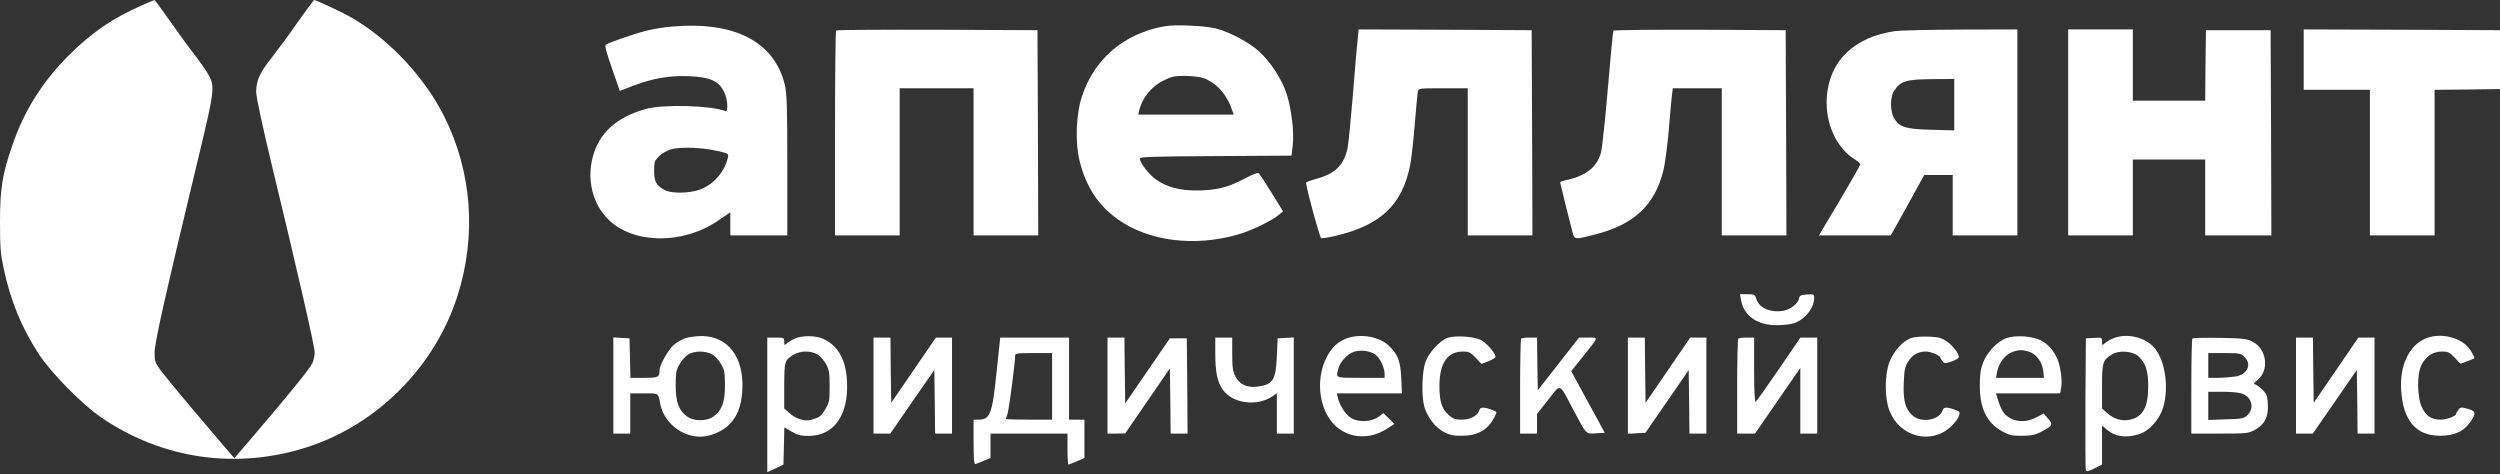
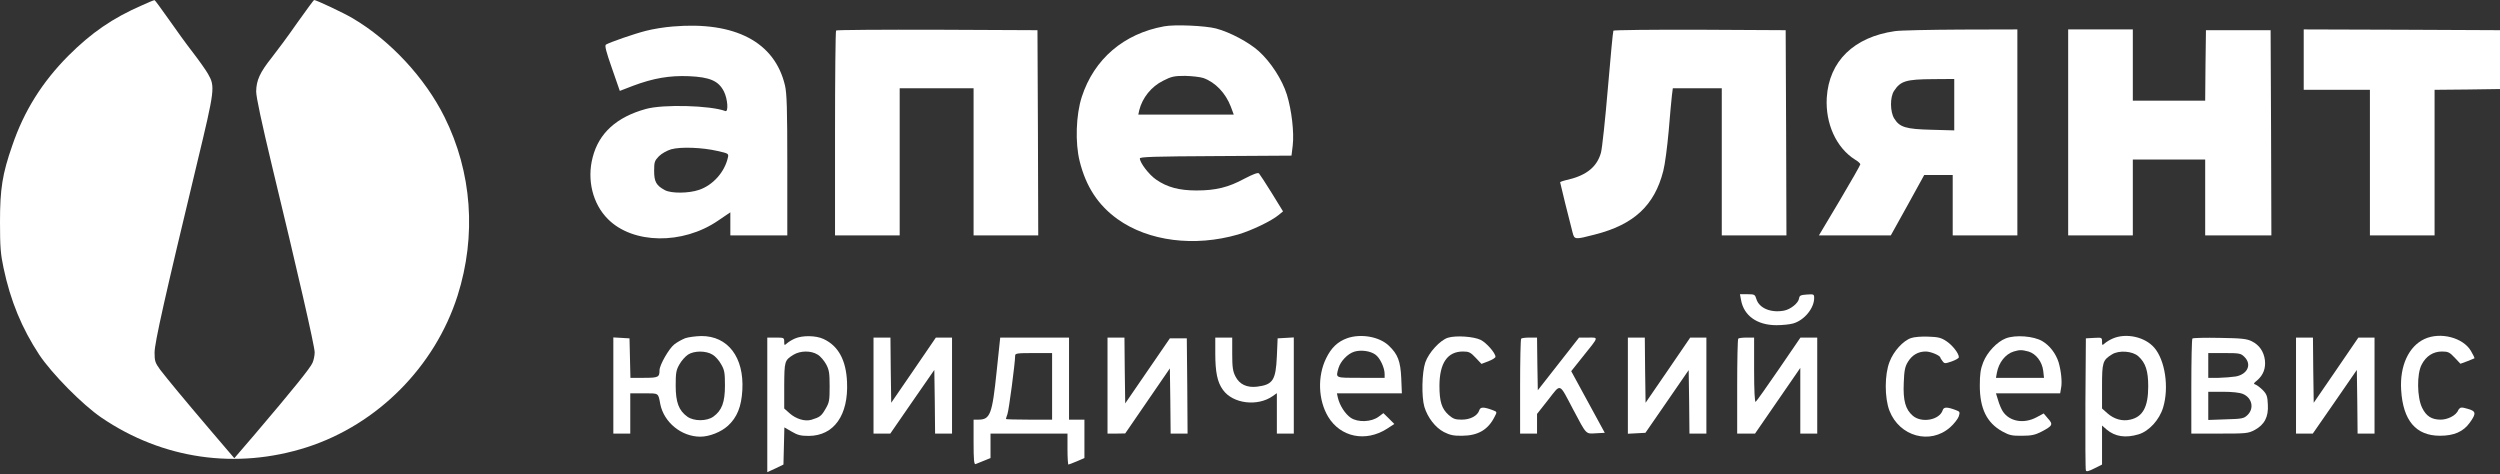
<svg xmlns="http://www.w3.org/2000/svg" width="675" height="128" viewBox="0 0 675 128" fill="none">
  <rect x="0" y="0" width="675" height="128" fill="#333333" stroke="none" />
  <path d="M38.366 1.422C30.385 4.892 24.649 8.864 18.456 15.052C11.389 22.159 6.484 29.978 3.325 39.259C0.623 46.994 0 51.008 0 59.997C0 66.645 0.166 68.652 0.956 72.331C2.827 81.237 5.902 88.637 10.6 95.786C13.966 100.845 22.28 109.291 27.392 112.761C43.936 124.008 63.846 126.851 82.884 120.747C101.921 114.601 117.426 99.006 123.536 79.857C128.69 63.635 127.443 46.492 120.003 31.566C114.724 20.988 105.371 10.912 95.229 4.934C92.777 3.47 85.378 -1.09802e-05 84.796 -1.09802e-05C84.713 -1.09802e-05 82.676 2.759 80.265 6.146C77.896 9.574 74.778 13.755 73.365 15.553C70.164 19.567 69.208 21.699 69.167 24.71C69.167 26.215 70.622 32.988 73.49 44.987C80.265 73 84.962 93.487 84.962 95.117C84.962 95.954 84.713 97.208 84.38 97.96C83.798 99.34 79.143 105.11 69.042 116.984L63.264 123.715L56.946 116.315C49.256 107.284 45.266 102.434 43.229 99.8C41.899 97.96 41.733 97.501 41.733 95.201C41.733 92.567 44.601 79.857 53.247 43.9C58.027 24.041 58.11 23.372 56.157 19.943C55.616 18.982 53.787 16.389 52.083 14.174C50.379 11.999 47.428 7.902 45.474 5.101C43.52 2.341 41.858 0.042 41.733 0.042C41.608 -1.09802e-05 40.112 0.627 38.366 1.422Z" fill="white" />
  <path d="M181.688 7.15C179.402 7.317 176.16 7.861 174.414 8.321C171.255 9.115 164.646 11.415 163.606 12.042C163.232 12.293 163.606 13.839 165.228 18.439L167.347 24.543L170.922 23.163C176.409 21.114 180.732 20.362 186.011 20.571C191.664 20.822 193.992 21.825 195.447 24.668C196.486 26.717 196.735 30.354 195.821 29.978C191.872 28.473 179.028 28.097 174.331 29.435C166.475 31.609 161.694 35.957 160.032 42.437C158.411 48.542 160.032 55.064 164.147 59.161C170.881 65.934 184.348 66.102 193.867 59.58L197.192 57.322V60.416V63.551H204.882H212.572V44.611C212.572 29.435 212.447 25.212 211.948 23.079C209.205 11.373 198.522 5.728 181.688 7.15ZM193.742 40.765C196.694 41.434 196.777 41.476 196.527 42.563C195.654 46.451 192.495 50.005 188.754 51.259C186.011 52.221 181.231 52.263 179.526 51.343C177.199 50.089 176.617 49.085 176.617 46.158C176.617 43.733 176.742 43.399 177.905 42.187C178.654 41.434 180.108 40.64 181.231 40.305C183.766 39.594 189.586 39.803 193.742 40.765Z" fill="white" />
  <path d="M314.327 7.108C303.437 9.073 295.414 15.93 292.089 26.131C290.51 30.981 290.26 38.549 291.507 43.524C293.211 50.381 296.495 55.398 301.733 59.161C310.087 65.14 322.516 66.728 334.321 63.3C337.979 62.213 343.299 59.663 345.253 58.032L346.417 57.07L343.382 52.137C341.72 49.461 340.14 47.036 339.932 46.827C339.641 46.534 338.394 46.994 335.983 48.249C331.661 50.59 328.252 51.426 323.056 51.426C318.359 51.426 315.117 50.548 312.166 48.499C310.254 47.203 307.76 43.942 307.76 42.772C307.76 42.353 311.792 42.228 328.252 42.144L348.703 42.019L349.035 39.301C349.451 35.747 348.744 29.727 347.456 25.546C346.167 21.448 343.091 16.724 339.849 13.797C337.189 11.414 332.118 8.696 328.335 7.693C325.426 6.94 317.195 6.564 314.327 7.108ZM324.927 21.072C328.169 22.243 330.912 25.128 332.326 28.807L333.115 30.939H320.23H307.344L307.593 29.769C308.425 26.424 310.836 23.372 314.078 21.783C316.281 20.654 317.029 20.487 319.98 20.487C321.851 20.529 324.054 20.779 324.927 21.072Z" fill="white" />
  <path d="M225.748 8.237C225.582 8.362 225.457 20.905 225.457 36.04V63.551H234.186H242.915V43.692V23.832H252.891H262.867V43.692V63.551H271.596H280.325L280.242 35.831L280.117 8.153L253.057 8.028C238.176 7.986 225.873 8.07 225.748 8.237Z" fill="white" />
-   <path d="M366.618 10.118C366.452 11.33 365.87 18.062 365.33 25.086C364.748 32.11 364.083 38.758 363.875 39.845C362.919 44.527 360.549 46.911 355.354 48.29C353.857 48.708 352.652 49.168 352.652 49.294C352.61 50.548 356.31 64.136 356.725 64.303C357.058 64.387 358.928 64.094 360.965 63.593C372.895 60.666 378.506 55.314 380.709 44.778C381.042 43.273 381.582 38.381 381.956 33.908C382.33 29.392 382.704 25.295 382.829 24.751C382.995 23.831 383.12 23.831 389.646 23.831H396.297V43.691V63.551H405.026H413.755L413.671 35.831L413.547 8.153L390.186 8.027L366.826 7.944L366.618 10.118Z" fill="white" />
  <path d="M435.617 8.278C435.493 8.487 434.828 15.511 434.121 23.873C433.414 32.235 432.583 40.053 432.251 41.266C431.17 45.029 428.426 47.286 423.438 48.499C422.233 48.75 421.235 49.084 421.235 49.21C421.235 49.377 423.771 59.704 424.602 62.798C425.101 64.721 425.226 64.721 430.546 63.341C441.146 60.666 446.716 55.481 449.085 46.157C449.542 44.443 450.166 39.593 450.54 35.412C450.872 31.231 451.288 26.925 451.413 25.796L451.662 23.831H458.271H464.88V43.691V63.55H473.609H482.338L482.255 35.831L482.13 8.152L458.978 8.027C446.258 7.985 435.742 8.111 435.617 8.278Z" fill="white" />
  <path d="M511.644 8.404C500.545 9.993 493.853 16.515 493.23 26.34C492.814 33.365 495.807 39.929 500.878 43.106C501.668 43.566 502.291 44.151 502.291 44.361C502.291 44.57 499.797 48.96 496.721 54.144L491.11 63.551H500.836H510.521L515.052 55.398L519.541 47.245H523.366H527.231V55.398V63.551H535.96H544.689V35.748V7.944L529.434 7.986C520.996 8.028 513.015 8.195 511.644 8.404ZM527.647 28.264V35.204L521.537 35.037C514.595 34.87 512.891 34.368 511.436 31.985C510.314 30.187 510.272 26.215 511.394 24.543C513.14 21.867 514.637 21.407 521.952 21.365L527.647 21.323V28.264Z" fill="white" />
  <path d="M558.405 35.748V63.551H567.134H575.863V53.308V43.065H585.631H595.4V53.308V63.551H604.336H613.273L613.19 35.831L613.065 8.153H604.336H595.607L595.483 17.644L595.4 27.177H585.631H575.863V17.561V7.944H567.134H558.405V35.748Z" fill="white" />
  <path d="M622.003 16.097V24.25H630.94H639.877V43.901V63.551H648.606H657.335V43.901V24.25L666.188 24.166L675 24.041V16.097V8.153L648.522 8.028L622.003 7.944V16.097Z" fill="white" />
  <path d="M470.078 80.986C470.826 85.25 474.442 87.801 479.638 87.801C481.259 87.801 483.254 87.592 484.127 87.341C487.12 86.505 489.822 83.243 489.822 80.484C489.822 79.439 489.739 79.397 487.868 79.522C486.164 79.648 485.873 79.773 485.748 80.568C485.582 81.822 483.462 83.536 481.675 83.871C478.142 84.54 474.982 83.202 474.234 80.777C473.86 79.522 473.735 79.439 471.823 79.439H469.787L470.078 80.986Z" fill="white" />
  <path d="M185.013 91.313C184.181 91.647 182.851 92.358 182.061 92.985C180.648 94.073 178.071 98.546 178.071 99.968C178.071 101.849 177.739 102.016 173.873 102.016H170.215L170.09 96.665L169.966 91.355L167.804 91.229L165.601 91.104V104.065V117.068H167.887H170.173V111.633V106.197H173.873C177.946 106.197 177.697 106.03 178.279 109.124C179.276 114.058 184.015 117.904 189.086 117.904C191.539 117.904 194.698 116.65 196.568 114.936C199.021 112.678 200.184 109.793 200.434 105.319C200.933 96.456 196.527 90.686 189.336 90.728C187.798 90.769 185.886 91.02 185.013 91.313ZM192.37 95.745C193.118 96.163 194.157 97.334 194.698 98.337C195.612 99.884 195.737 100.678 195.737 104.107C195.737 108.622 194.906 110.838 192.578 112.511C190.79 113.765 187.382 113.765 185.595 112.511C183.267 110.838 182.436 108.622 182.436 104.107C182.436 100.678 182.56 99.884 183.475 98.337C184.015 97.375 185.054 96.205 185.761 95.745C187.424 94.658 190.624 94.658 192.37 95.745Z" fill="white" />
  <path d="M214.649 91.396C213.859 91.731 212.903 92.316 212.488 92.692C211.781 93.319 211.739 93.278 211.739 92.274C211.739 91.187 211.656 91.145 209.453 91.145H207.167V109.333V127.478L209.37 126.475L211.531 125.429L211.656 120.412L211.781 115.395L213.735 116.524C215.356 117.485 216.187 117.695 218.39 117.695C225.165 117.653 229.114 112.092 228.698 103.145C228.449 97.208 226.329 93.361 222.339 91.522C220.302 90.56 216.644 90.518 214.649 91.396ZM220.759 95.744C221.507 96.162 222.505 97.375 223.045 98.337C223.877 99.883 224.001 100.762 224.001 104.315C224.001 108.12 223.918 108.664 222.879 110.42C221.757 112.343 221.383 112.636 219.055 113.346C217.351 113.848 214.94 113.137 213.194 111.59L211.739 110.294V104.148C211.781 97.5 211.822 97.291 214.233 95.786C216.104 94.657 218.972 94.615 220.759 95.744Z" fill="white" />
  <path d="M363.749 91.313C361.172 92.232 359.426 93.905 358.054 96.748C355.685 101.556 355.893 107.995 358.595 112.51C361.92 118.029 368.695 119.451 374.473 115.771L376.468 114.475L375.014 113.012L373.517 111.549L372.229 112.51C370.275 113.974 366.617 114.099 364.705 112.803C363.209 111.799 361.671 109.416 361.213 107.326L360.964 106.197H369.735H378.505L378.339 102.1C378.131 97.542 377.424 95.661 375.014 93.361C372.478 90.894 367.448 90.016 363.749 91.313ZM371.356 95.744C372.603 96.622 373.85 99.298 373.85 100.971V102.016H367.407C360.382 102.016 360.632 102.141 361.38 99.424C361.92 97.542 363.874 95.494 365.661 94.95C367.448 94.406 369.984 94.741 371.356 95.744Z" fill="white" />
  <path d="M390.935 91.187C388.815 91.856 385.739 95.201 384.825 97.876C383.91 100.552 383.786 107.116 384.575 109.834C385.448 112.719 387.527 115.437 389.854 116.649C391.517 117.485 392.473 117.694 394.842 117.652C399.082 117.611 401.784 116.022 403.53 112.552C404.236 111.214 404.236 111.214 403.072 110.754C400.62 109.834 399.706 109.834 399.415 110.754C398.957 112.259 397.004 113.304 394.676 113.304C392.93 113.304 392.348 113.095 391.143 112.05C389.231 110.336 388.649 108.412 388.649 104.106C388.69 98.002 390.81 94.908 395.009 94.908C396.588 94.908 397.045 95.117 398.417 96.58L399.996 98.253L401.867 97.542C402.906 97.124 403.779 96.622 403.779 96.329C403.779 95.326 401.327 92.525 399.789 91.772C397.918 90.852 393.096 90.518 390.935 91.187Z" fill="white" />
  <path d="M516.008 91.27C513.846 91.981 511.269 94.824 510.188 97.667C508.817 101.095 508.817 107.408 510.147 110.879C512.849 117.861 521.162 120.16 526.566 115.352C527.563 114.474 528.602 113.136 528.852 112.467C529.226 111.297 529.184 111.13 528.145 110.753C525.734 109.833 524.82 109.833 524.529 110.753C523.697 113.387 518.876 114.307 516.465 112.258C514.47 110.544 513.805 108.161 514.012 103.395C514.137 100.008 514.345 99.005 515.135 97.709C516.257 95.869 517.878 94.907 519.956 94.907C521.328 94.907 523.864 95.994 523.905 96.58C523.905 96.705 524.196 97.123 524.487 97.499C524.986 98.21 525.152 98.21 526.981 97.583C528.02 97.207 528.893 96.705 528.893 96.454C528.893 95.409 527.189 93.235 525.568 92.148C524.155 91.186 523.323 90.977 520.663 90.894C518.917 90.81 516.797 90.977 516.008 91.27Z" fill="white" />
  <path d="M541.572 91.355C539.202 92.275 536.542 95.076 535.461 97.836C534.755 99.633 534.547 101.013 534.547 104.107C534.547 110.295 536.417 114.141 540.616 116.483C542.528 117.528 543.234 117.695 545.936 117.653C548.43 117.653 549.469 117.444 551.174 116.566C554.208 114.978 554.416 114.601 552.961 113.013L551.797 111.633L549.843 112.678C546.393 114.518 542.528 113.807 540.74 111.048C540.366 110.462 539.784 109.124 539.493 108.079L538.911 106.198H547.557H556.245L556.494 104.734C556.827 103.104 556.494 100.135 555.829 97.836C555.081 95.452 553.418 93.278 551.423 92.108C549.095 90.728 544.19 90.352 541.572 91.355ZM547.682 94.909C549.719 95.494 551.381 97.668 551.672 100.135L551.88 102.017H545.396H538.911L539.161 100.637C539.66 97.877 541.488 95.578 543.692 94.909C545.354 94.407 545.895 94.449 547.682 94.909Z" fill="white" />
  <path d="M570.459 91.396C569.67 91.73 568.714 92.316 568.298 92.692C567.591 93.319 567.55 93.277 567.55 92.232C567.55 91.145 567.508 91.103 565.388 91.229L563.185 91.354L563.061 108.914C563.019 118.572 563.061 126.725 563.185 127.018C563.31 127.394 563.892 127.269 565.471 126.474L567.55 125.429V120.161V114.893L568.797 115.98C571.083 117.903 573.909 118.321 577.401 117.276C580.228 116.44 583.054 113.346 584.052 110.001C585.673 104.608 584.592 97.249 581.641 93.863C579.105 90.936 574.034 89.849 570.459 91.396ZM577.359 96.204C579.313 97.96 580.02 100.134 580.02 104.315C580.02 109.876 578.565 112.552 575.156 113.304C573.036 113.806 570.792 113.179 569.005 111.59L567.55 110.294V104.357C567.55 97.835 567.716 97.249 570.21 95.702C572.08 94.49 575.821 94.782 577.359 96.204Z" fill="white" />
-   <path d="M654.632 91.521C650.351 93.486 647.898 98.796 648.314 105.318C648.813 113.555 652.305 117.652 658.789 117.652C662.571 117.652 665.107 116.565 666.853 114.099C668.64 111.632 668.557 111.005 666.271 110.377C664.525 109.876 664.317 109.918 663.777 110.628C663.444 111.046 663.153 111.548 663.153 111.715C663.153 112.342 660.618 113.304 658.997 113.304C656.544 113.304 655.089 112.384 653.967 110.085C652.595 107.284 652.512 100.97 653.842 98.462C655.006 96.162 656.96 94.908 659.329 94.908C660.992 94.908 661.408 95.117 662.779 96.58L664.317 98.211L666.146 97.542C667.102 97.165 668.017 96.789 668.1 96.747C668.183 96.664 667.767 95.786 667.144 94.741C665.024 91.145 658.914 89.556 654.632 91.521Z" fill="white" />
+   <path d="M654.632 91.521C650.351 93.486 647.898 98.796 648.314 105.318C648.813 113.555 652.305 117.652 658.789 117.652C662.571 117.652 665.107 116.565 666.853 114.099C668.64 111.632 668.557 111.005 666.271 110.377C664.525 109.876 664.317 109.918 663.777 110.628C663.153 112.342 660.618 113.304 658.997 113.304C656.544 113.304 655.089 112.384 653.967 110.085C652.595 107.284 652.512 100.97 653.842 98.462C655.006 96.162 656.96 94.908 659.329 94.908C660.992 94.908 661.408 95.117 662.779 96.58L664.317 98.211L666.146 97.542C667.102 97.165 668.017 96.789 668.1 96.747C668.183 96.664 667.767 95.786 667.144 94.741C665.024 91.145 658.914 89.556 654.632 91.521Z" fill="white" />
  <path d="M235.849 104.107V117.068H238.135H240.379L246.323 108.455L252.267 99.884L252.392 108.455L252.475 117.068H254.761H257.048V104.107V91.146H254.886H252.683L246.656 99.968L240.629 108.748L240.504 99.926L240.421 91.146H238.135H235.849V104.107Z" fill="white" />
  <path d="M269.102 100.218C267.896 111.883 267.356 113.305 264.155 113.305H262.867V119.409C262.867 124.134 262.991 125.471 263.407 125.304C263.656 125.179 264.696 124.761 265.693 124.384L267.439 123.674V120.371V117.068H277.831H288.222V121.249C288.222 123.548 288.347 125.43 288.472 125.43C288.596 125.43 289.636 125.012 290.758 124.552L292.795 123.674V118.489V113.305H290.716H288.638V102.225V91.146H279.369H270.058L269.102 100.218ZM284.066 104.316V113.305H277.831C274.422 113.305 271.596 113.221 271.596 113.138C271.596 113.012 271.804 112.427 272.011 111.8C272.385 110.838 274.09 97.961 274.09 96.037C274.09 95.41 274.588 95.327 279.078 95.327H284.066V104.316Z" fill="white" />
  <path d="M299.029 104.107V117.068H301.44L303.809 117.026L309.837 108.246L315.864 99.466L315.988 108.246L316.072 117.068H318.358H320.644L320.561 104.19L320.436 91.355H318.15H315.864L309.837 100.135L303.809 108.915L303.685 100.009L303.602 91.146H301.315H299.029V104.107Z" fill="white" />
  <path d="M328.126 95.327C328.126 100.469 328.667 103.187 330.205 105.277C332.865 108.999 339.516 109.835 343.631 106.95L344.753 106.156V111.591V117.068H347.039H349.325V104.065V91.104L347.164 91.229L344.961 91.355L344.753 96.205C344.462 102.685 343.672 103.856 339.433 104.399C336.648 104.734 334.652 103.772 333.572 101.64C332.865 100.26 332.699 99.173 332.699 95.536V91.146H330.413H328.126V95.327Z" fill="white" />
  <path d="M410.719 91.438C410.553 91.564 410.428 97.417 410.428 104.399V117.068H412.714H415.001V114.392V111.758L418.035 107.912C421.527 103.48 420.861 103.187 424.769 110.587C428.427 117.486 428.094 117.151 430.921 116.984L433.29 116.859L428.759 108.539L424.228 100.219L427.429 96.205C431.793 90.769 431.669 91.146 428.801 91.146H426.348L420.778 98.253L415.208 105.361L415.084 98.253L415.001 91.146H412.964C411.883 91.146 410.844 91.271 410.719 91.438Z" fill="white" />
  <path d="M439.525 104.107V117.11L441.895 116.984L444.264 116.859L450.125 108.372L455.944 99.926L456.069 108.497L456.152 117.068H458.438H460.724V104.107V91.146H458.563H456.36L450.333 99.968L444.306 108.748L444.181 99.968L444.098 91.146H441.812H439.525V104.107Z" fill="white" />
  <path d="M469.329 91.438C469.163 91.564 469.038 97.417 469.038 104.399V117.068H471.449H473.86L479.97 108.204L486.08 99.341V108.204V117.068H488.367H490.653V104.107V91.146H488.408H486.122L480.261 99.717C477.06 104.399 474.234 108.371 474.026 108.497C473.777 108.664 473.61 105.403 473.61 99.968V91.146H471.615C470.493 91.146 469.454 91.271 469.329 91.438Z" fill="white" />
  <path d="M591.95 91.397C591.784 91.564 591.659 97.417 591.659 104.399V117.068H599.266C606.457 117.068 606.997 117.026 608.743 116.106C611.403 114.685 612.526 112.552 612.318 109.249C612.235 107.034 612.027 106.448 610.988 105.361C610.323 104.692 609.45 104.023 609.034 103.856C608.369 103.647 608.411 103.521 609.491 102.643C611.071 101.264 611.777 99.466 611.528 97.25C611.237 94.951 610.032 93.153 607.995 92.149C606.665 91.48 605.251 91.313 599.349 91.229C595.442 91.146 592.158 91.229 591.95 91.397ZM606 96.372C608.036 98.379 606.873 101.013 603.713 101.64C602.674 101.807 600.596 101.975 599.058 102.016H596.232V98.672V95.327H600.596C604.711 95.327 605.044 95.41 606 96.372ZM605.584 106.365C608.078 107.41 608.701 110.295 606.789 112.093C605.833 113.012 605.335 113.096 600.97 113.221L596.232 113.389V109.584V105.779H600.18C602.674 105.779 604.67 105.988 605.584 106.365Z" fill="white" />
  <path d="M619.924 104.107V117.068H622.21H624.455L630.399 108.497L636.343 99.884L636.467 108.497L636.55 117.068H638.837H641.123V104.107V91.146H638.961H636.758L630.731 99.968L624.704 108.748L624.579 99.926L624.496 91.146H622.21H619.924V104.107Z" fill="white" />
</svg>